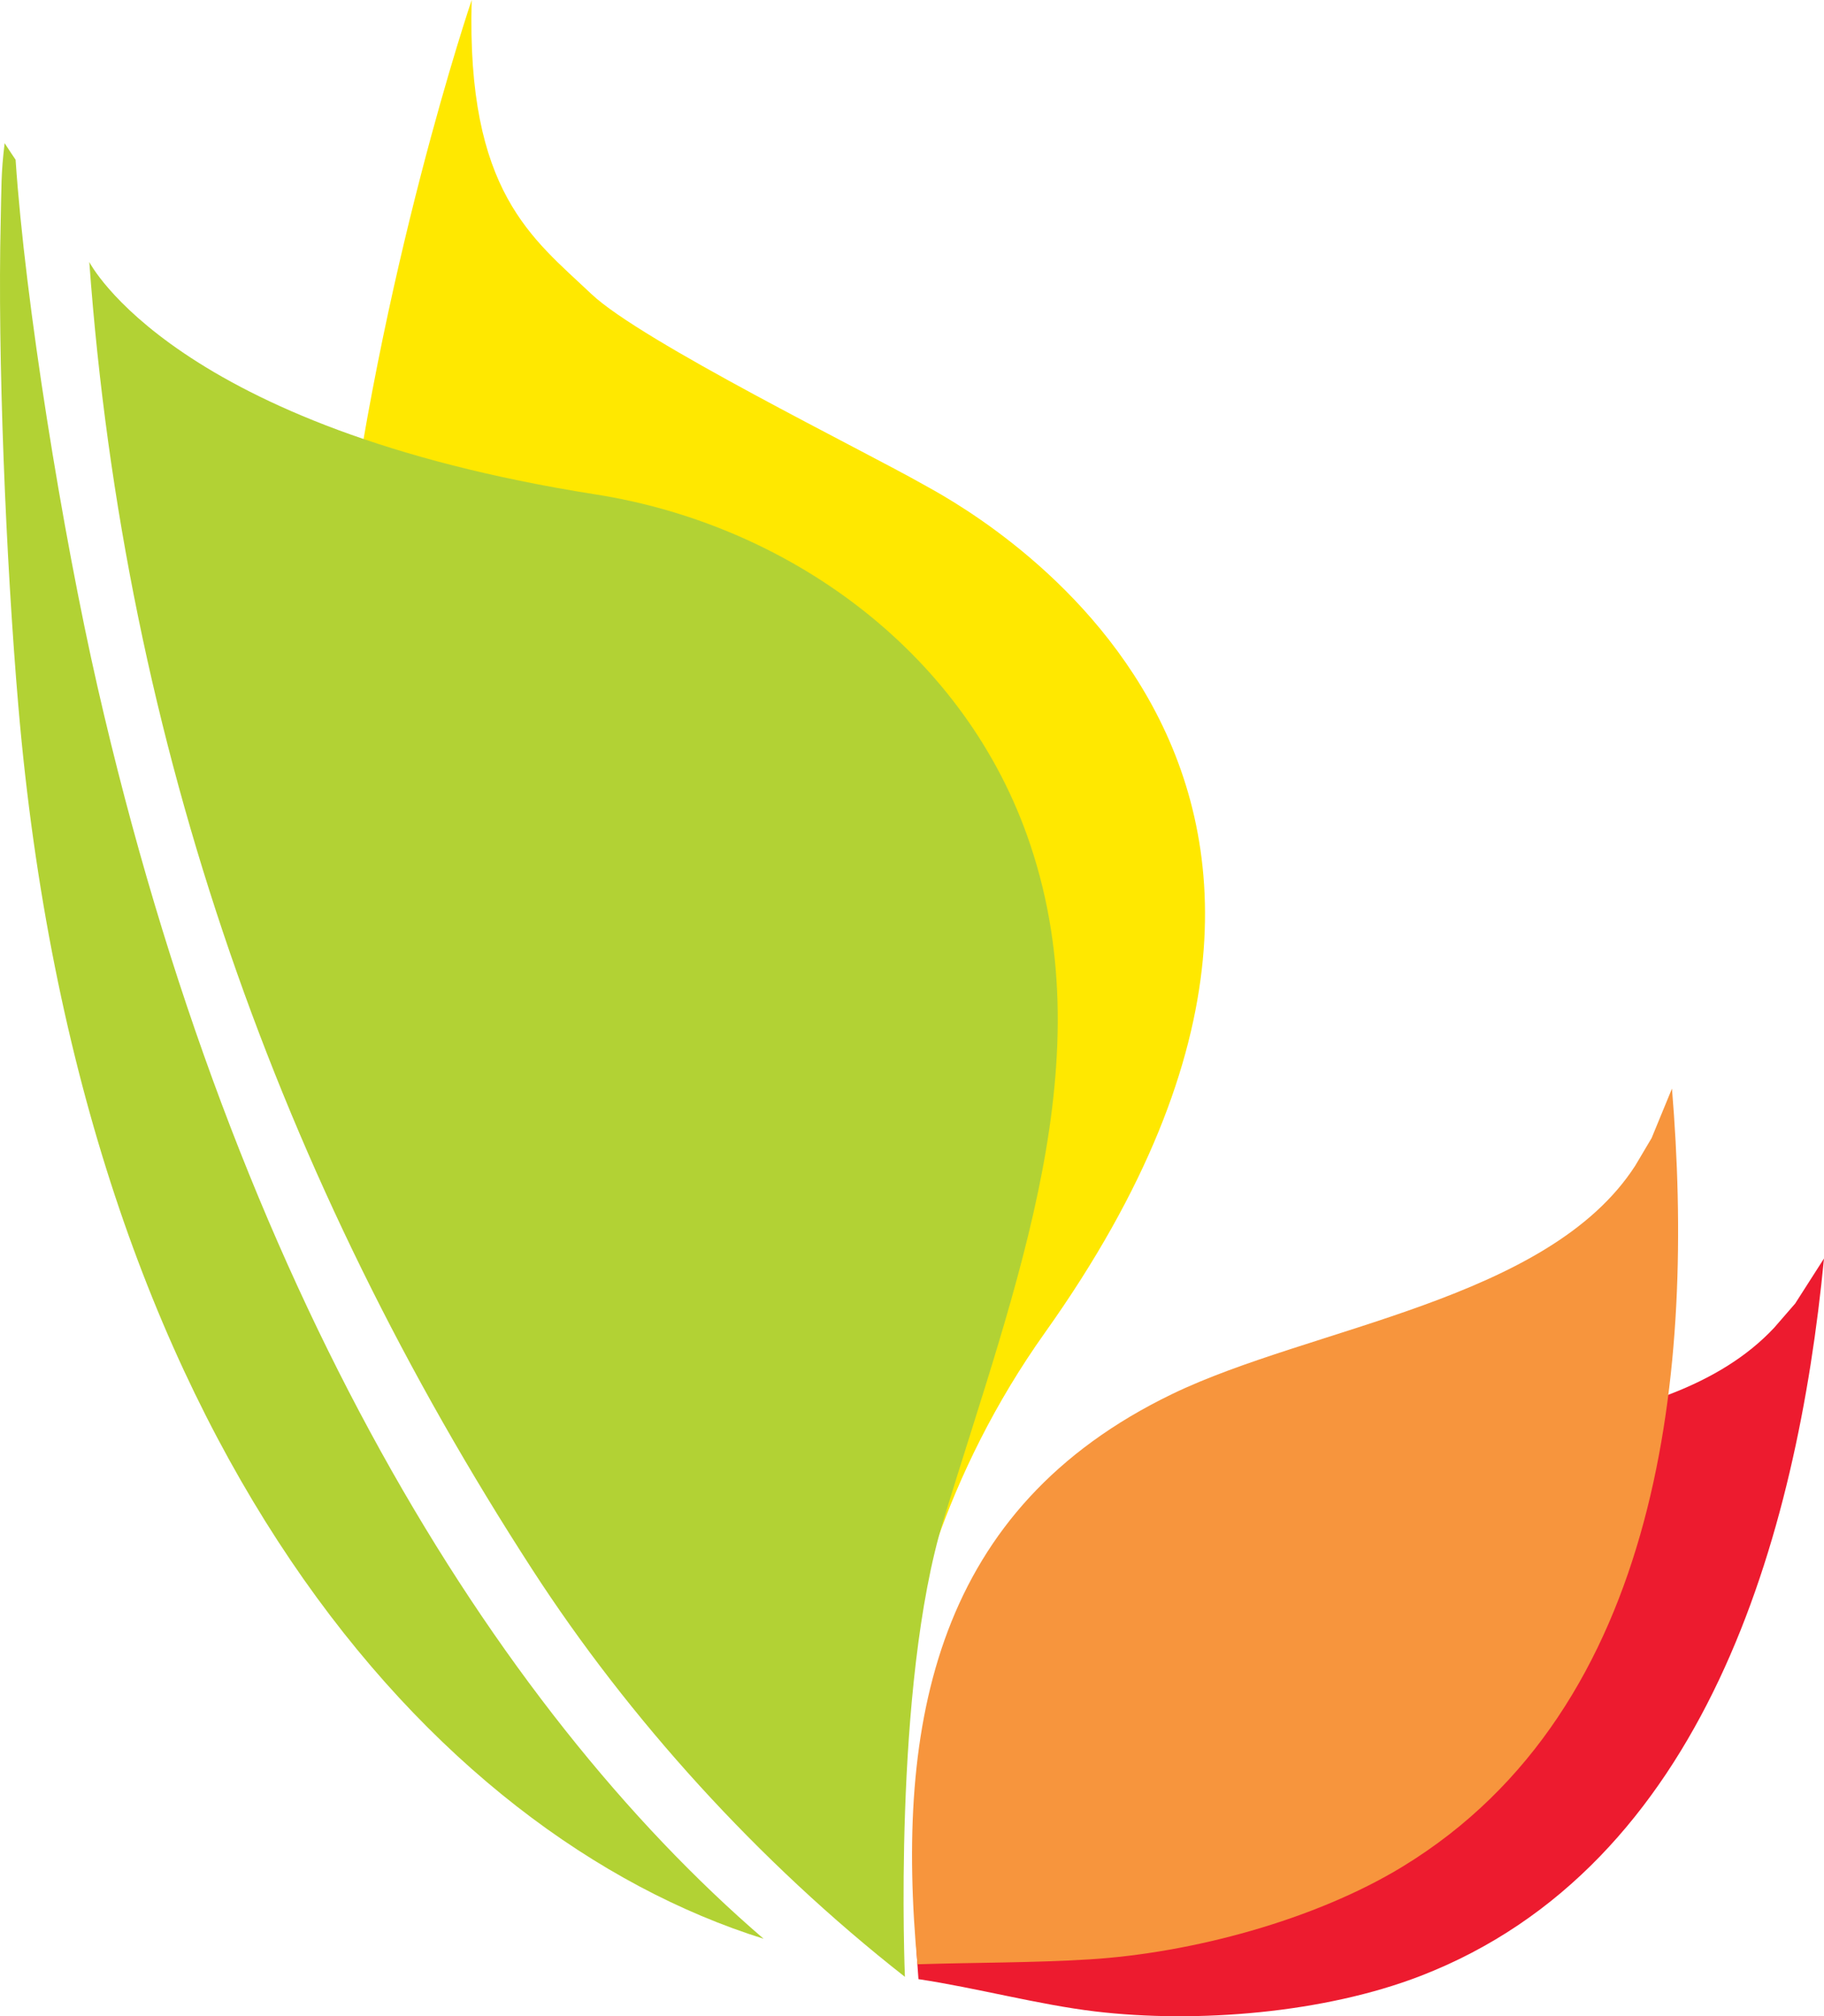
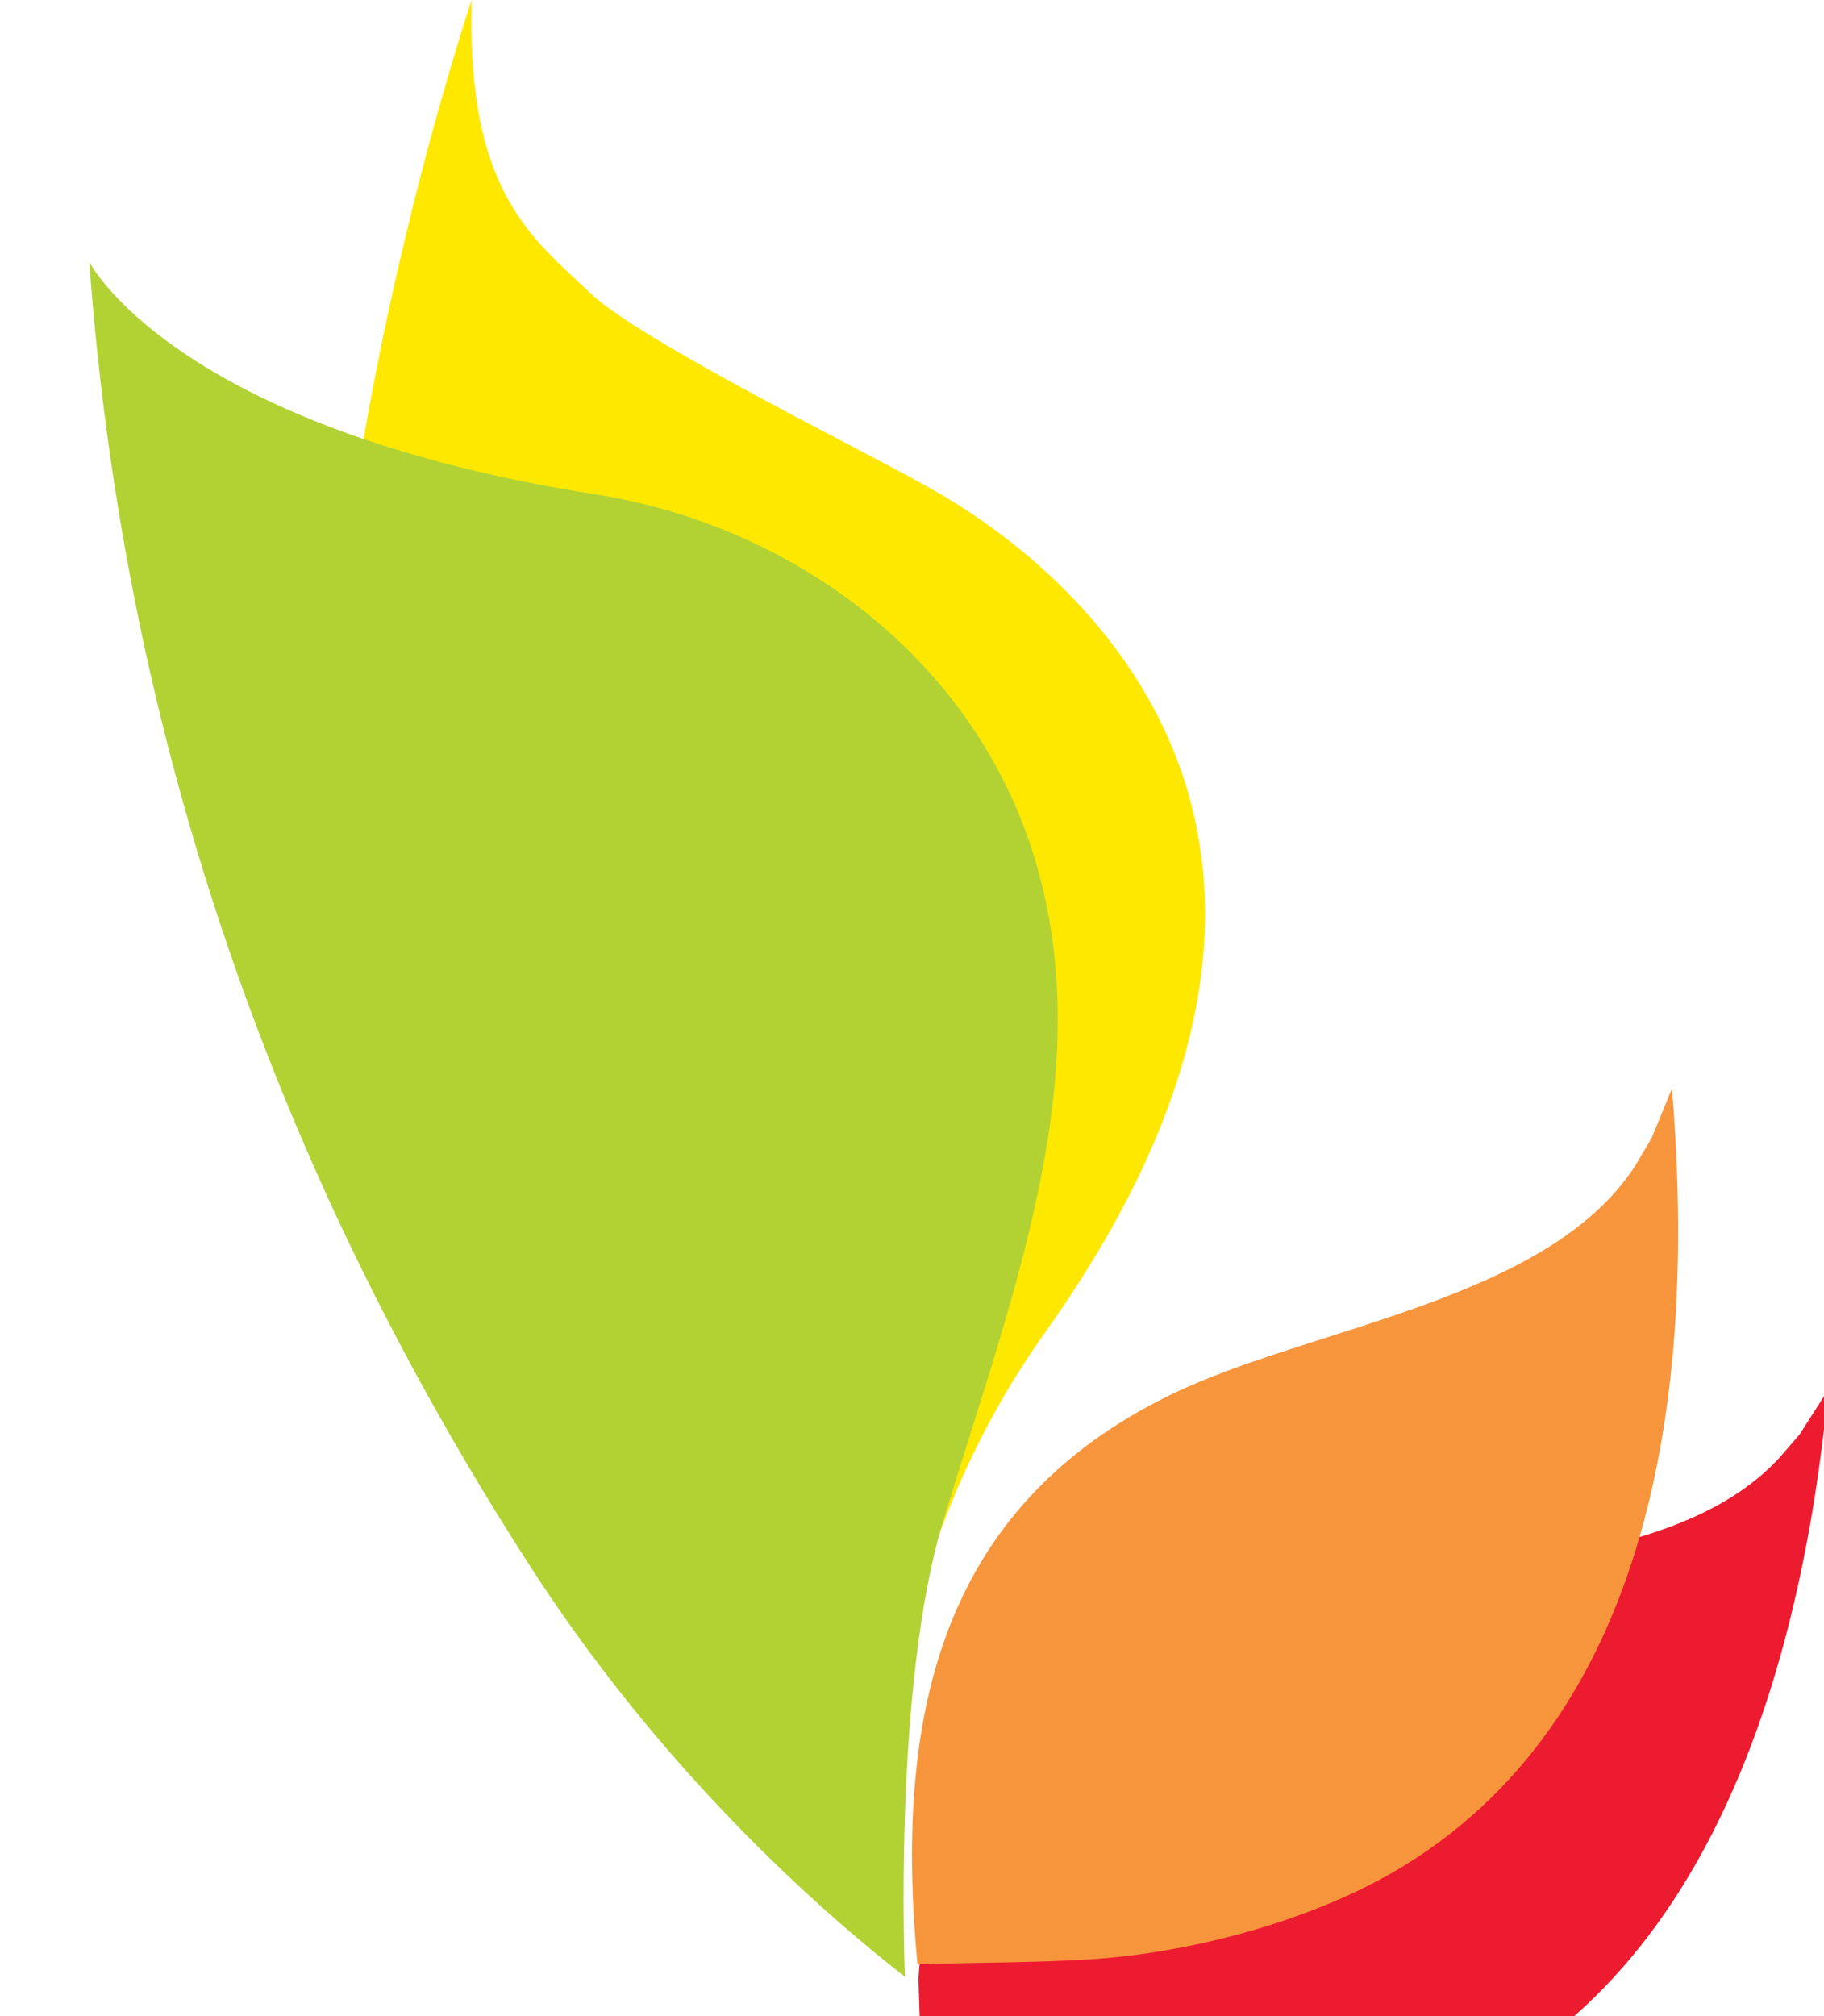
<svg xmlns="http://www.w3.org/2000/svg" id="b" viewBox="0 0 467.55 516.8">
  <g id="c">
    <path d="M120.91,0s-95.24,280.18,19.1,365.92l88.22,126.92s-12.18-78.46,39.69-151.35c104.67-147.11-23.32-212.81-31.26-217.32-15.17-8.63-72.26-36.67-85.08-48.82-15.06-14.28-32.06-26.02-30.67-75.34Z" style="fill:#ffe800;" />
-     <path d="M235.43,507.3s-1.71-22.1-1.11-33.59c2.44-46.59,41.76-82.63,93.19-96.93,38.17-10.61,99.18-6.37,127.28-36.47l5.37-6.19,7.39-11.55c-6.89,71.06-30.42,155.72-103.48,183.92-24.56,9.48-57.18,12.19-83.32,9.08-14.5-1.72-30.5-6.06-45.33-8.28Z" style="fill:#ed1b2f;" />
+     <path d="M235.43,507.3c2.44-46.59,41.76-82.63,93.19-96.93,38.17-10.61,99.18-6.37,127.28-36.47l5.37-6.19,7.39-11.55c-6.89,71.06-30.42,155.72-103.48,183.92-24.56,9.48-57.18,12.19-83.32,9.08-14.5-1.72-30.5-6.06-45.33-8.28Z" style="fill:#ed1b2f;" />
    <path d="M235.17,503.48c-5.81-62.43,4.95-116.99,65.26-146.15,35.66-17.25,96.46-23.94,118.75-58.57l4.18-7.05,5.22-12.68c5.89,71.15-2.18,158.65-69.04,199.41-22.47,13.7-54.09,22.18-80.37,23.79-14.57.89-29.01.78-44,1.25Z" style="fill:#f7953d;" />
    <path d="M231.97,506.71c-37.75-29.6-70.82-66.26-95.52-104.4C72.01,302.8,31.93,191.53,22.89,67.15c0,0,21.51,42.54,129.78,59.58,48.9,7.69,93.5,39.65,110.55,87.26,20.31,56.7-2.72,114.65-21.37,175.59-13.08,42.74-9.89,117.13-9.89,117.13Z" style="fill:#b2d234;" />
-     <path d="M195.77,496.95C110.94,470.37,20.86,370.09,4.71,181.06,1.48,143.36-.65,91.09.18,56.7c.2-8.58.06-12.31,1.01-20,1.21,1.87,1.56,2.38,2.81,4.25,2.43,36.45,11.98,95.61,21.01,135.15,35.21,154.15,101.47,261.28,170.76,320.87Z" style="fill:#b2d234;" />
  </g>
</svg>